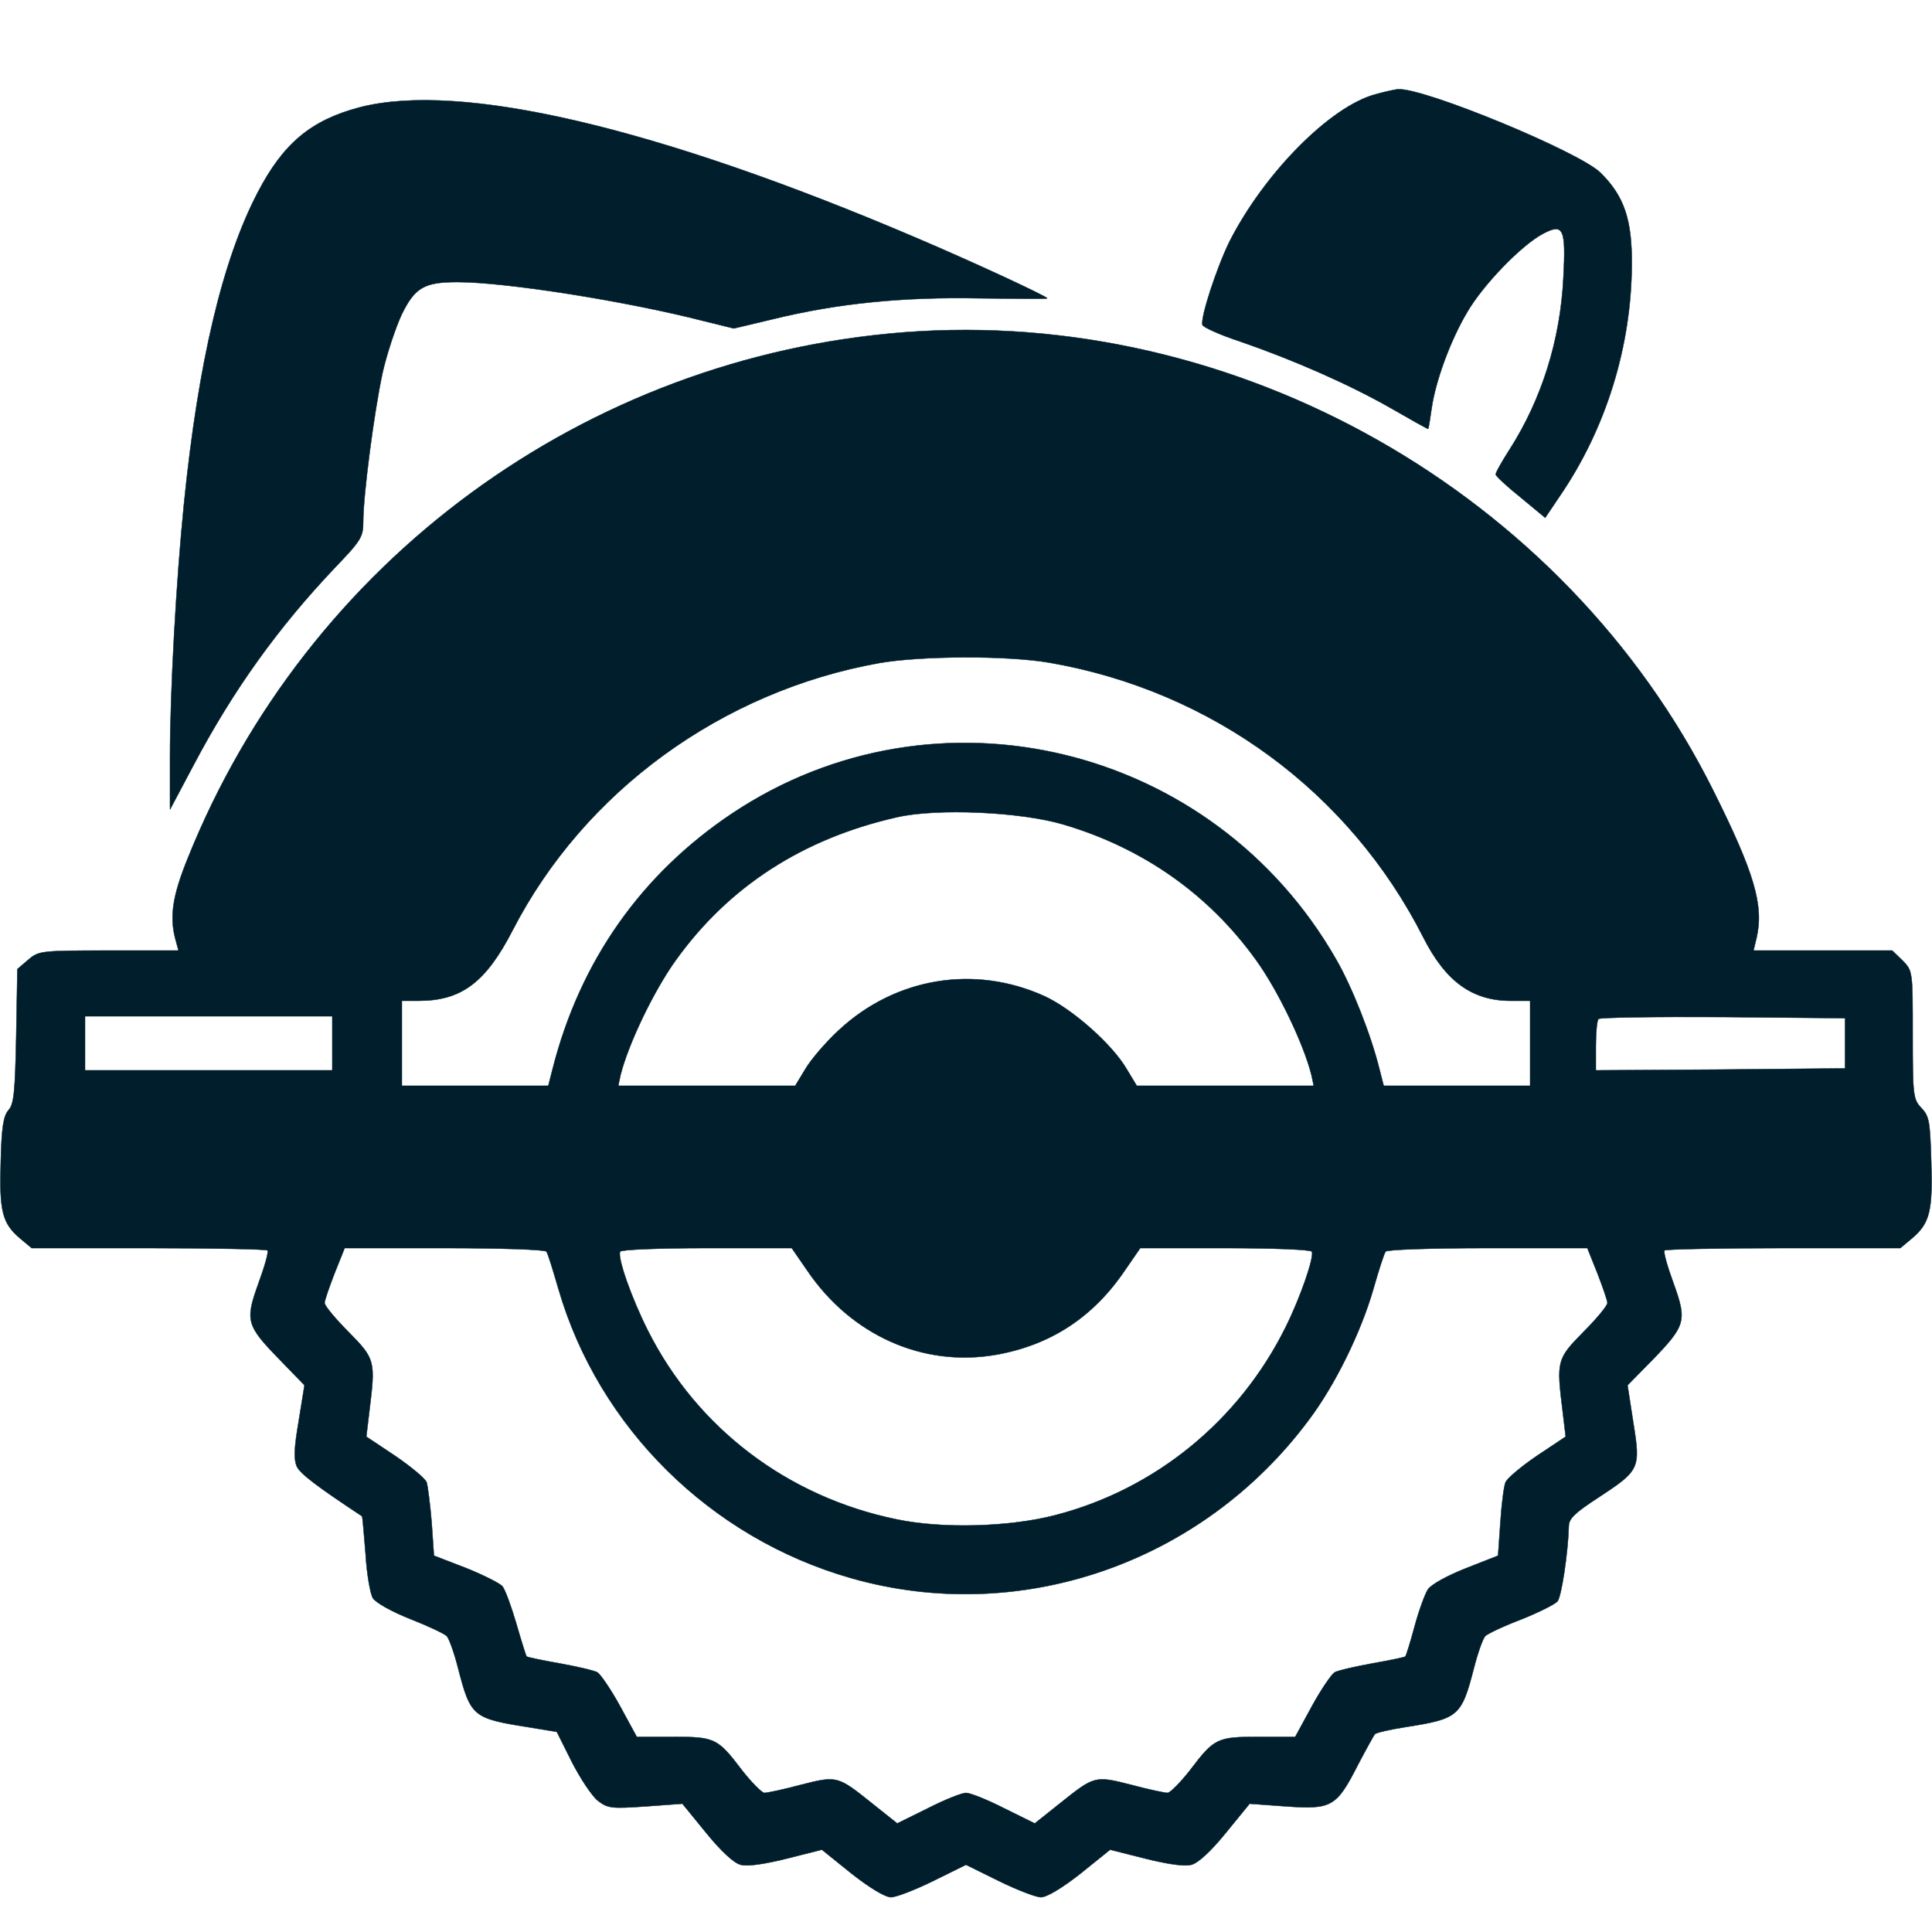
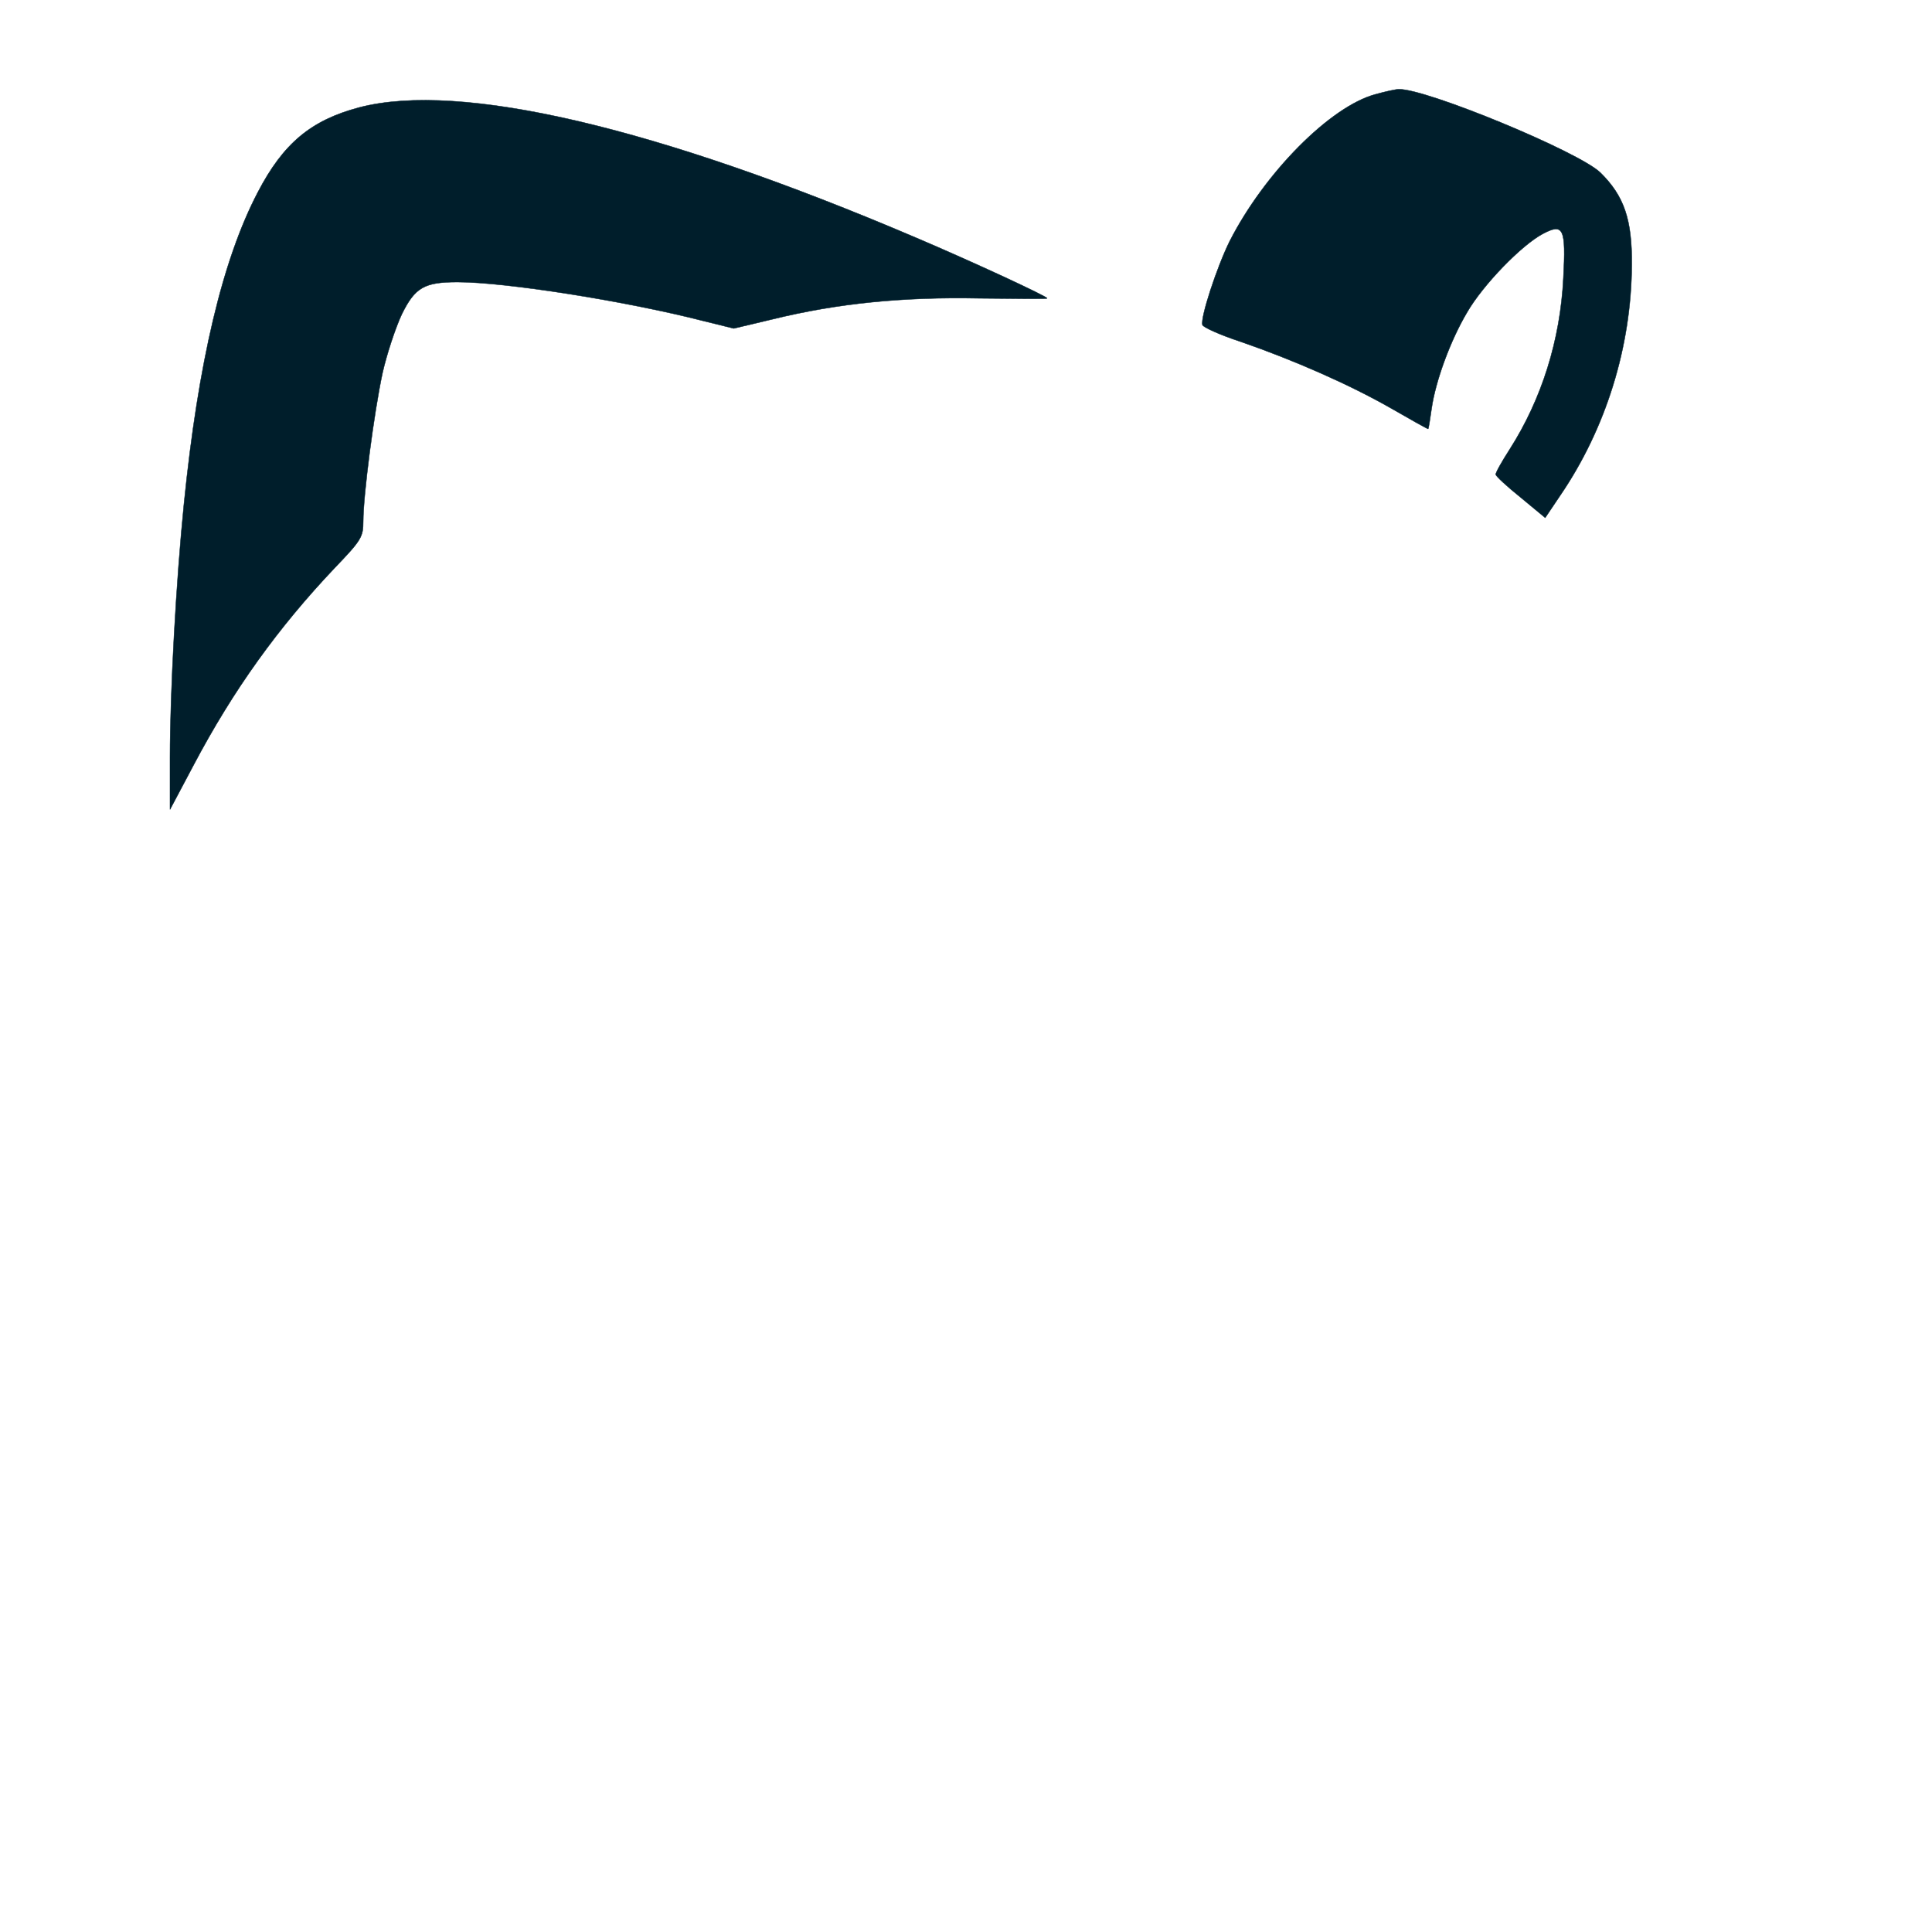
<svg xmlns="http://www.w3.org/2000/svg" version="1.0" width="25px" height="25px" viewBox="0 0 500 500" preserveAspectRatio="xMidYMid meet">
  <g transform="translate(0,500) scale(0.1,-0.1)" fill="#001e2b" stroke="#001e2b">
    <path d="M3560 4756 c-117 -31 -288 -204 -378 -381 -33 -67 -76 -198 -70 -216 2 -6 46 -26 98 -43 139 -48 282 -111 389 -172 52 -30 95 -54 97 -54 1 0 5 24 9 53 10 70 48 175 92 249 41 71 141 174 196 203 53 28 60 15 53 -115 -8 -160 -56 -313 -139 -443 -20 -31 -37 -61 -36 -65 0 -4 29 -31 64 -59 l64 -53 39 58 c118 173 184 385 185 597 1 117 -20 178 -81 238 -55 54 -452 218 -522 216 -8 0 -35 -6 -60 -13z" />
    <path d="M930 4722 c-125 -33 -197 -93 -263 -220 -91 -174 -154 -439 -191 -807 -20 -197 -36 -486 -36 -655 l0 -135 61 115 c103 195 219 356 365 510 69 72 74 80 74 121 0 67 28 282 50 384 11 49 34 118 50 152 34 69 58 83 144 83 124 0 436 -49 638 -101 l77 -19 101 24 c167 41 337 58 534 54 97 -1 176 -2 176 0 0 5 -194 95 -340 157 -670 286 -1179 405 -1440 337z" />
-     <path d="M2340 4140 c-826 -64 -1545 -591 -1854 -1361 -39 -96 -47 -149 -33 -206 l9 -33 -181 0 c-176 0 -181 -1 -208 -24 l-28 -24 -3 -174 c-3 -145 -6 -176 -20 -191 -13 -15 -18 -44 -20 -134 -4 -128 4 -159 50 -198 l30 -25 302 0 c167 0 305 -3 308 -6 4 -3 -7 -41 -23 -85 -35 -97 -32 -109 56 -199 l63 -65 -15 -93 c-12 -70 -13 -98 -5 -117 9 -19 51 -51 169 -129 1 -1 5 -44 9 -96 3 -52 12 -104 19 -116 8 -12 49 -35 97 -54 46 -18 88 -38 94 -44 6 -6 19 -42 29 -81 33 -128 38 -132 183 -155 l73 -12 39 -78 c22 -43 52 -88 67 -100 26 -20 35 -21 123 -15 l96 7 62 -76 c39 -48 72 -78 89 -82 17 -5 63 2 119 16 l91 23 77 -62 c47 -37 87 -61 102 -61 13 0 62 19 109 42 l85 42 85 -42 c47 -23 96 -42 109 -42 15 0 55 24 102 61 l77 62 91 -23 c56 -14 102 -21 119 -16 17 4 50 34 89 82 l62 76 96 -7 c116 -8 129 -1 184 107 21 40 41 76 44 80 4 4 39 12 77 18 140 22 147 27 180 155 10 39 23 75 29 81 6 6 48 26 93 43 45 18 87 39 94 47 10 13 27 124 29 194 0 20 16 35 76 74 108 71 110 75 91 194 l-15 97 64 65 c87 90 90 102 55 199 -16 44 -27 82 -23 85 3 3 141 6 308 6 l302 0 30 25 c46 39 54 70 50 198 -3 103 -5 118 -25 139 -22 23 -23 32 -23 190 0 165 0 165 -26 192 l-27 26 -179 0 -180 0 8 33 c19 83 -5 167 -112 381 -385 772 -1234 1252 -2094 1186z m376 -855 c421 -73 776 -334 967 -710 58 -115 127 -165 227 -165 l50 0 0 -110 0 -110 -190 0 -189 0 -11 43 c-22 89 -71 213 -112 284 -318 556 -1035 730 -1563 378 -235 -157 -394 -382 -465 -662 l-11 -43 -189 0 -190 0 0 110 0 110 43 0 c111 0 174 47 244 183 185 359 541 618 948 691 109 19 331 20 441 1z m37 -419 c206 -61 376 -181 498 -351 57 -79 123 -217 143 -297 l6 -28 -229 0 -229 0 -26 43 c-37 64 -141 156 -213 189 -181 82 -385 48 -531 -87 -35 -32 -74 -78 -88 -102 l-26 -43 -229 0 -229 0 6 28 c20 80 86 218 143 297 137 191 329 315 572 370 104 24 322 14 432 -19z m-1893 -566 l0 -70 -320 0 -320 0 0 70 0 70 320 0 320 0 0 -70z m3915 0 l0 -65 -322 -3 -323 -2 0 63 c0 35 3 67 7 70 4 4 149 6 322 5 l316 -3 0 -65z m-3361 -539 c4 -5 17 -48 31 -96 104 -359 393 -645 757 -749 437 -125 909 38 1185 409 68 90 135 227 167 338 14 49 28 93 32 98 3 5 117 9 264 9 l258 0 26 -65 c14 -36 26 -71 26 -77 0 -7 -28 -41 -62 -75 -69 -70 -70 -75 -54 -204 l8 -67 -75 -50 c-41 -28 -78 -59 -81 -69 -4 -10 -10 -56 -13 -103 l-6 -86 -84 -33 c-48 -19 -90 -42 -98 -55 -7 -11 -23 -54 -34 -95 -11 -41 -22 -76 -24 -78 -2 -2 -41 -10 -86 -18 -44 -8 -88 -18 -97 -23 -8 -5 -35 -44 -59 -88 l-43 -79 -93 0 c-109 0 -116 -3 -179 -86 -25 -32 -51 -58 -58 -59 -8 0 -50 9 -95 21 -94 24 -95 23 -185 -49 l-64 -51 -79 39 c-43 22 -88 40 -99 40 -11 0 -56 -18 -99 -40 l-79 -39 -64 51 c-90 72 -91 73 -185 49 -45 -12 -87 -21 -95 -21 -7 1 -33 27 -58 59 -63 83 -70 86 -179 86 l-93 0 -43 79 c-24 44 -51 83 -59 88 -9 5 -53 15 -97 23 -45 8 -84 16 -86 18 -2 2 -14 41 -27 86 -13 44 -29 88 -36 96 -6 7 -49 29 -94 47 l-83 32 -6 87 c-4 47 -10 94 -13 103 -4 10 -40 40 -81 68 l-75 50 8 67 c16 129 15 134 -54 204 -34 34 -62 68 -62 75 0 6 12 41 26 77 l26 65 258 0 c147 0 261 -4 264 -9z m675 -49 c114 -168 300 -251 489 -218 141 25 251 97 333 218 l40 58 219 0 c125 0 221 -4 225 -9 7 -13 -30 -120 -68 -196 -120 -242 -337 -419 -595 -486 -118 -31 -294 -36 -412 -11 -282 58 -516 236 -643 488 -43 85 -80 191 -72 205 4 5 98 9 225 9 l219 0 40 -58z" />
  </g>
</svg>